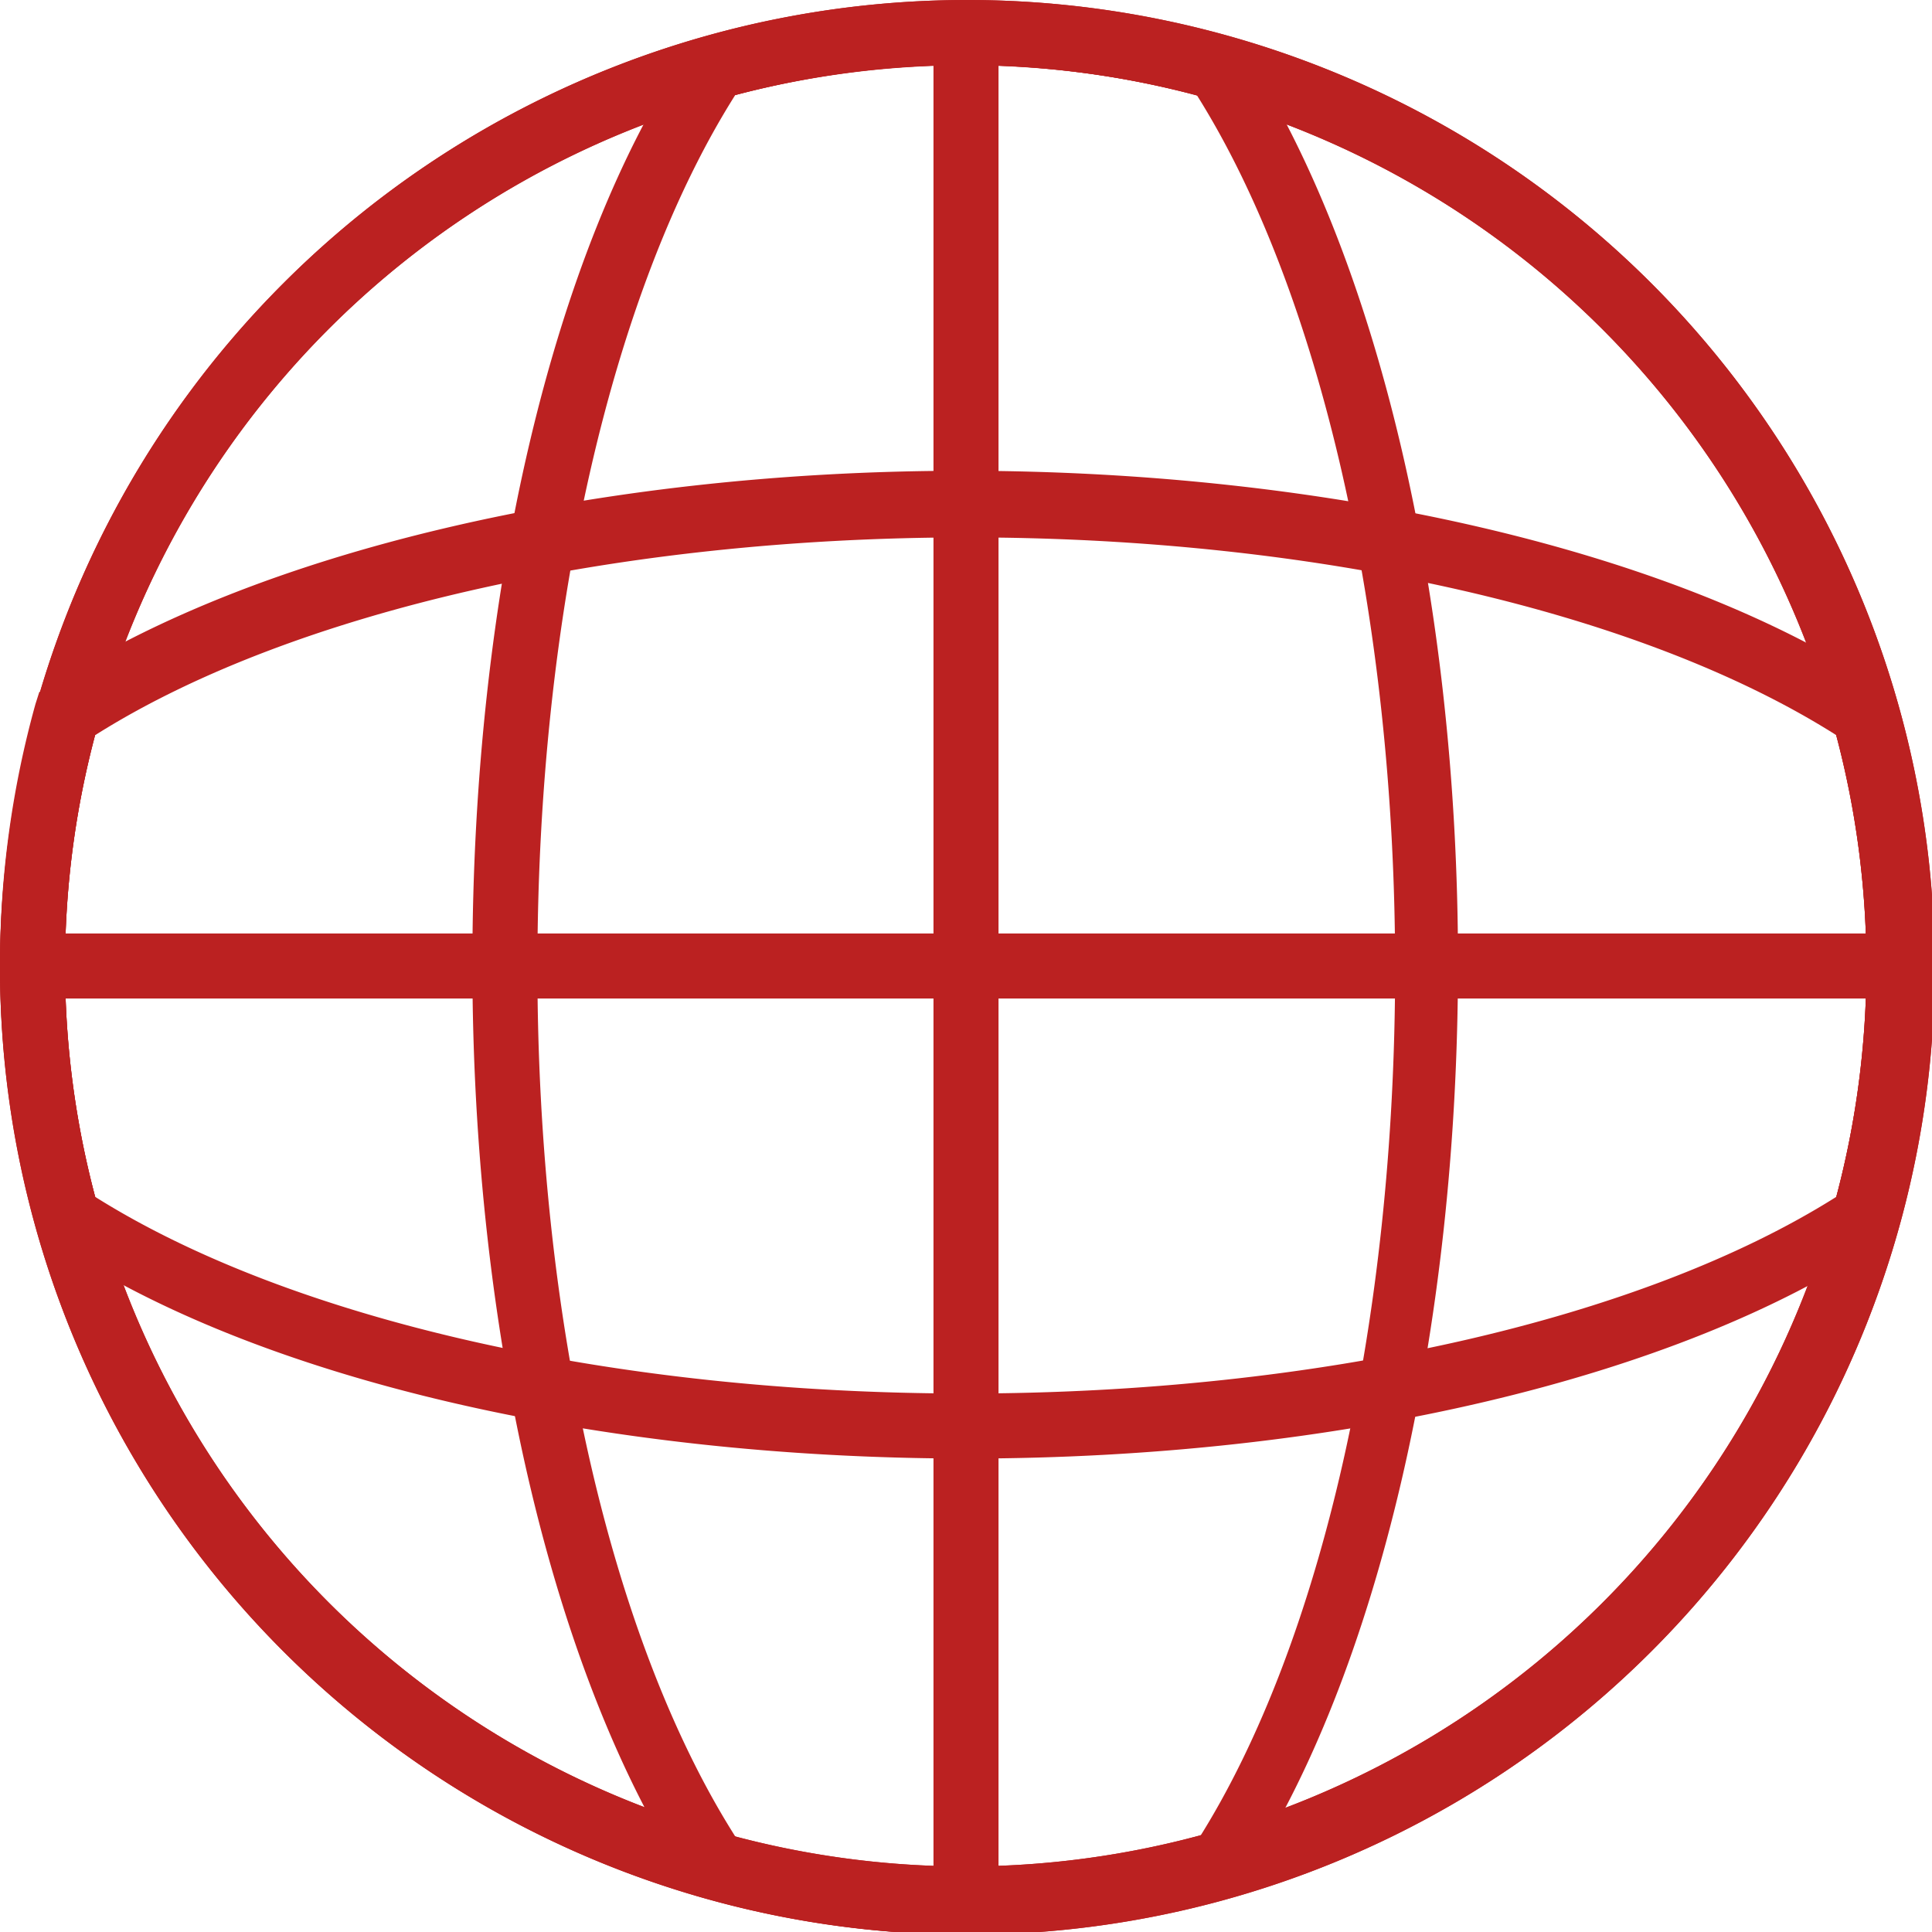
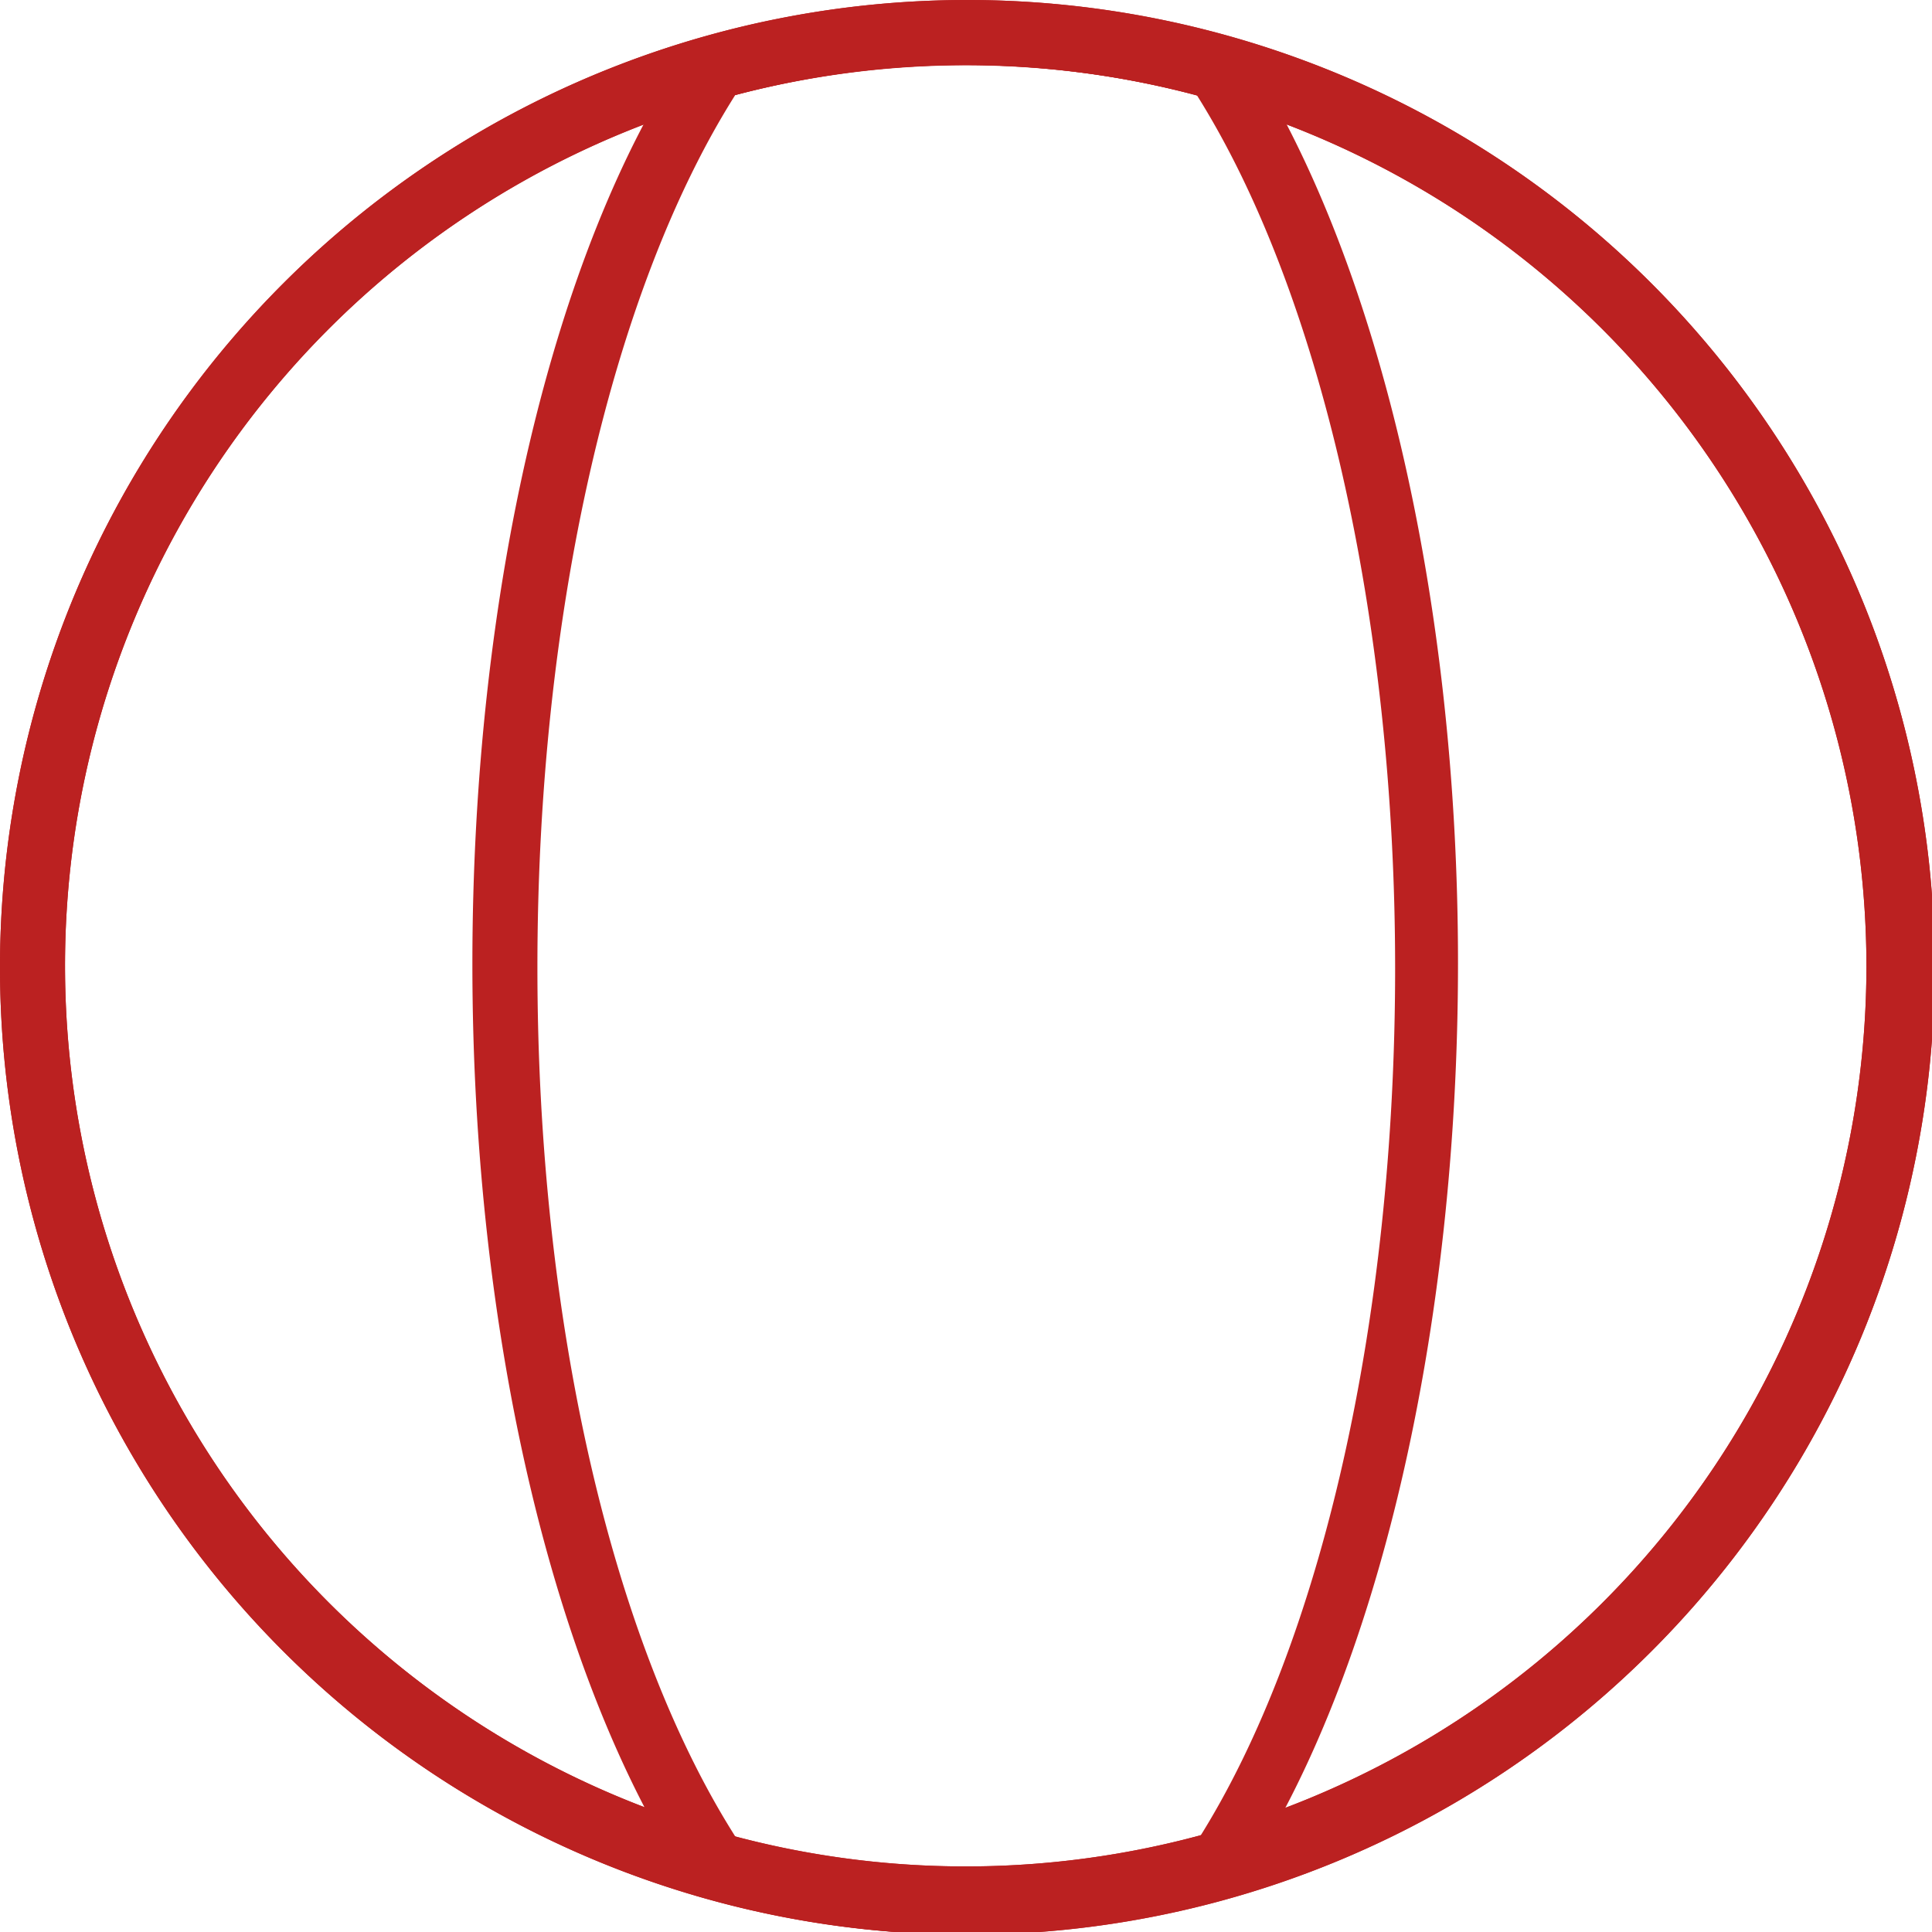
<svg xmlns="http://www.w3.org/2000/svg" viewBox="0 0 35.95 35.95">
  <defs>
    <style>.a{fill:#bb2121;}</style>
  </defs>
  <title>Administrator Icons</title>
  <path class="a" d="M18,36A18,18,0,1,1,36,18,18,18,0,0,1,18,36ZM18,1.21A16.76,16.76,0,1,0,34.73,18,16.78,16.78,0,0,0,18,1.21Z" />
  <path class="a" d="M18,36A18,18,0,1,1,36,18,18,18,0,0,1,18,36ZM18,1.21A16.76,16.76,0,1,0,34.73,18,16.78,16.78,0,0,0,18,1.21Z" />
  <path class="a" d="M18,36a18.06,18.06,0,0,1-4.84-.67l-.22-.06L12.79,35c-2.49-3.81-4-10.18-4-17.06s1.49-13.25,4-17l.12-.19.22-.07a18.08,18.08,0,0,1,9.68,0L23,.73l.13.19c2.49,3.8,4,10.18,4,17s-1.49,13.26-4,17.06l-.13.19-.22.06A18.06,18.06,0,0,1,18,36Zm-4.29-1.78a16.68,16.68,0,0,0,8.59,0c2.29-3.63,3.66-9.66,3.66-16.2S24.56,5.41,22.27,1.77a16.9,16.9,0,0,0-8.59,0C11.38,5.41,10,11.44,10,18S11.38,30.54,13.68,34.17Z" />
-   <rect class="a" x="17.37" y="0.61" width="1.21" height="34.73" />
-   <rect class="a" x="0.61" y="17.37" width="34.73" height="1.21" />
-   <path class="a" d="M18,27.14c-6.87,0-13.25-1.49-17-4L.73,23l-.07-.22a18.08,18.08,0,0,1,0-9.68l.07-.22.19-.12c3.8-2.49,10.18-4,17-4s13.25,1.49,17.06,4l.19.12.06.22a17.82,17.82,0,0,1,0,9.68l-.06.22-.19.13C31.22,25.65,24.85,27.14,18,27.14ZM1.77,22.27c3.64,2.29,9.67,3.66,16.2,3.66s12.57-1.37,16.2-3.66a16.75,16.75,0,0,0,0-8.59C30.54,11.38,24.51,10,18,10S5.41,11.38,1.77,13.68a16.75,16.75,0,0,0,0,8.59Z" />
</svg>